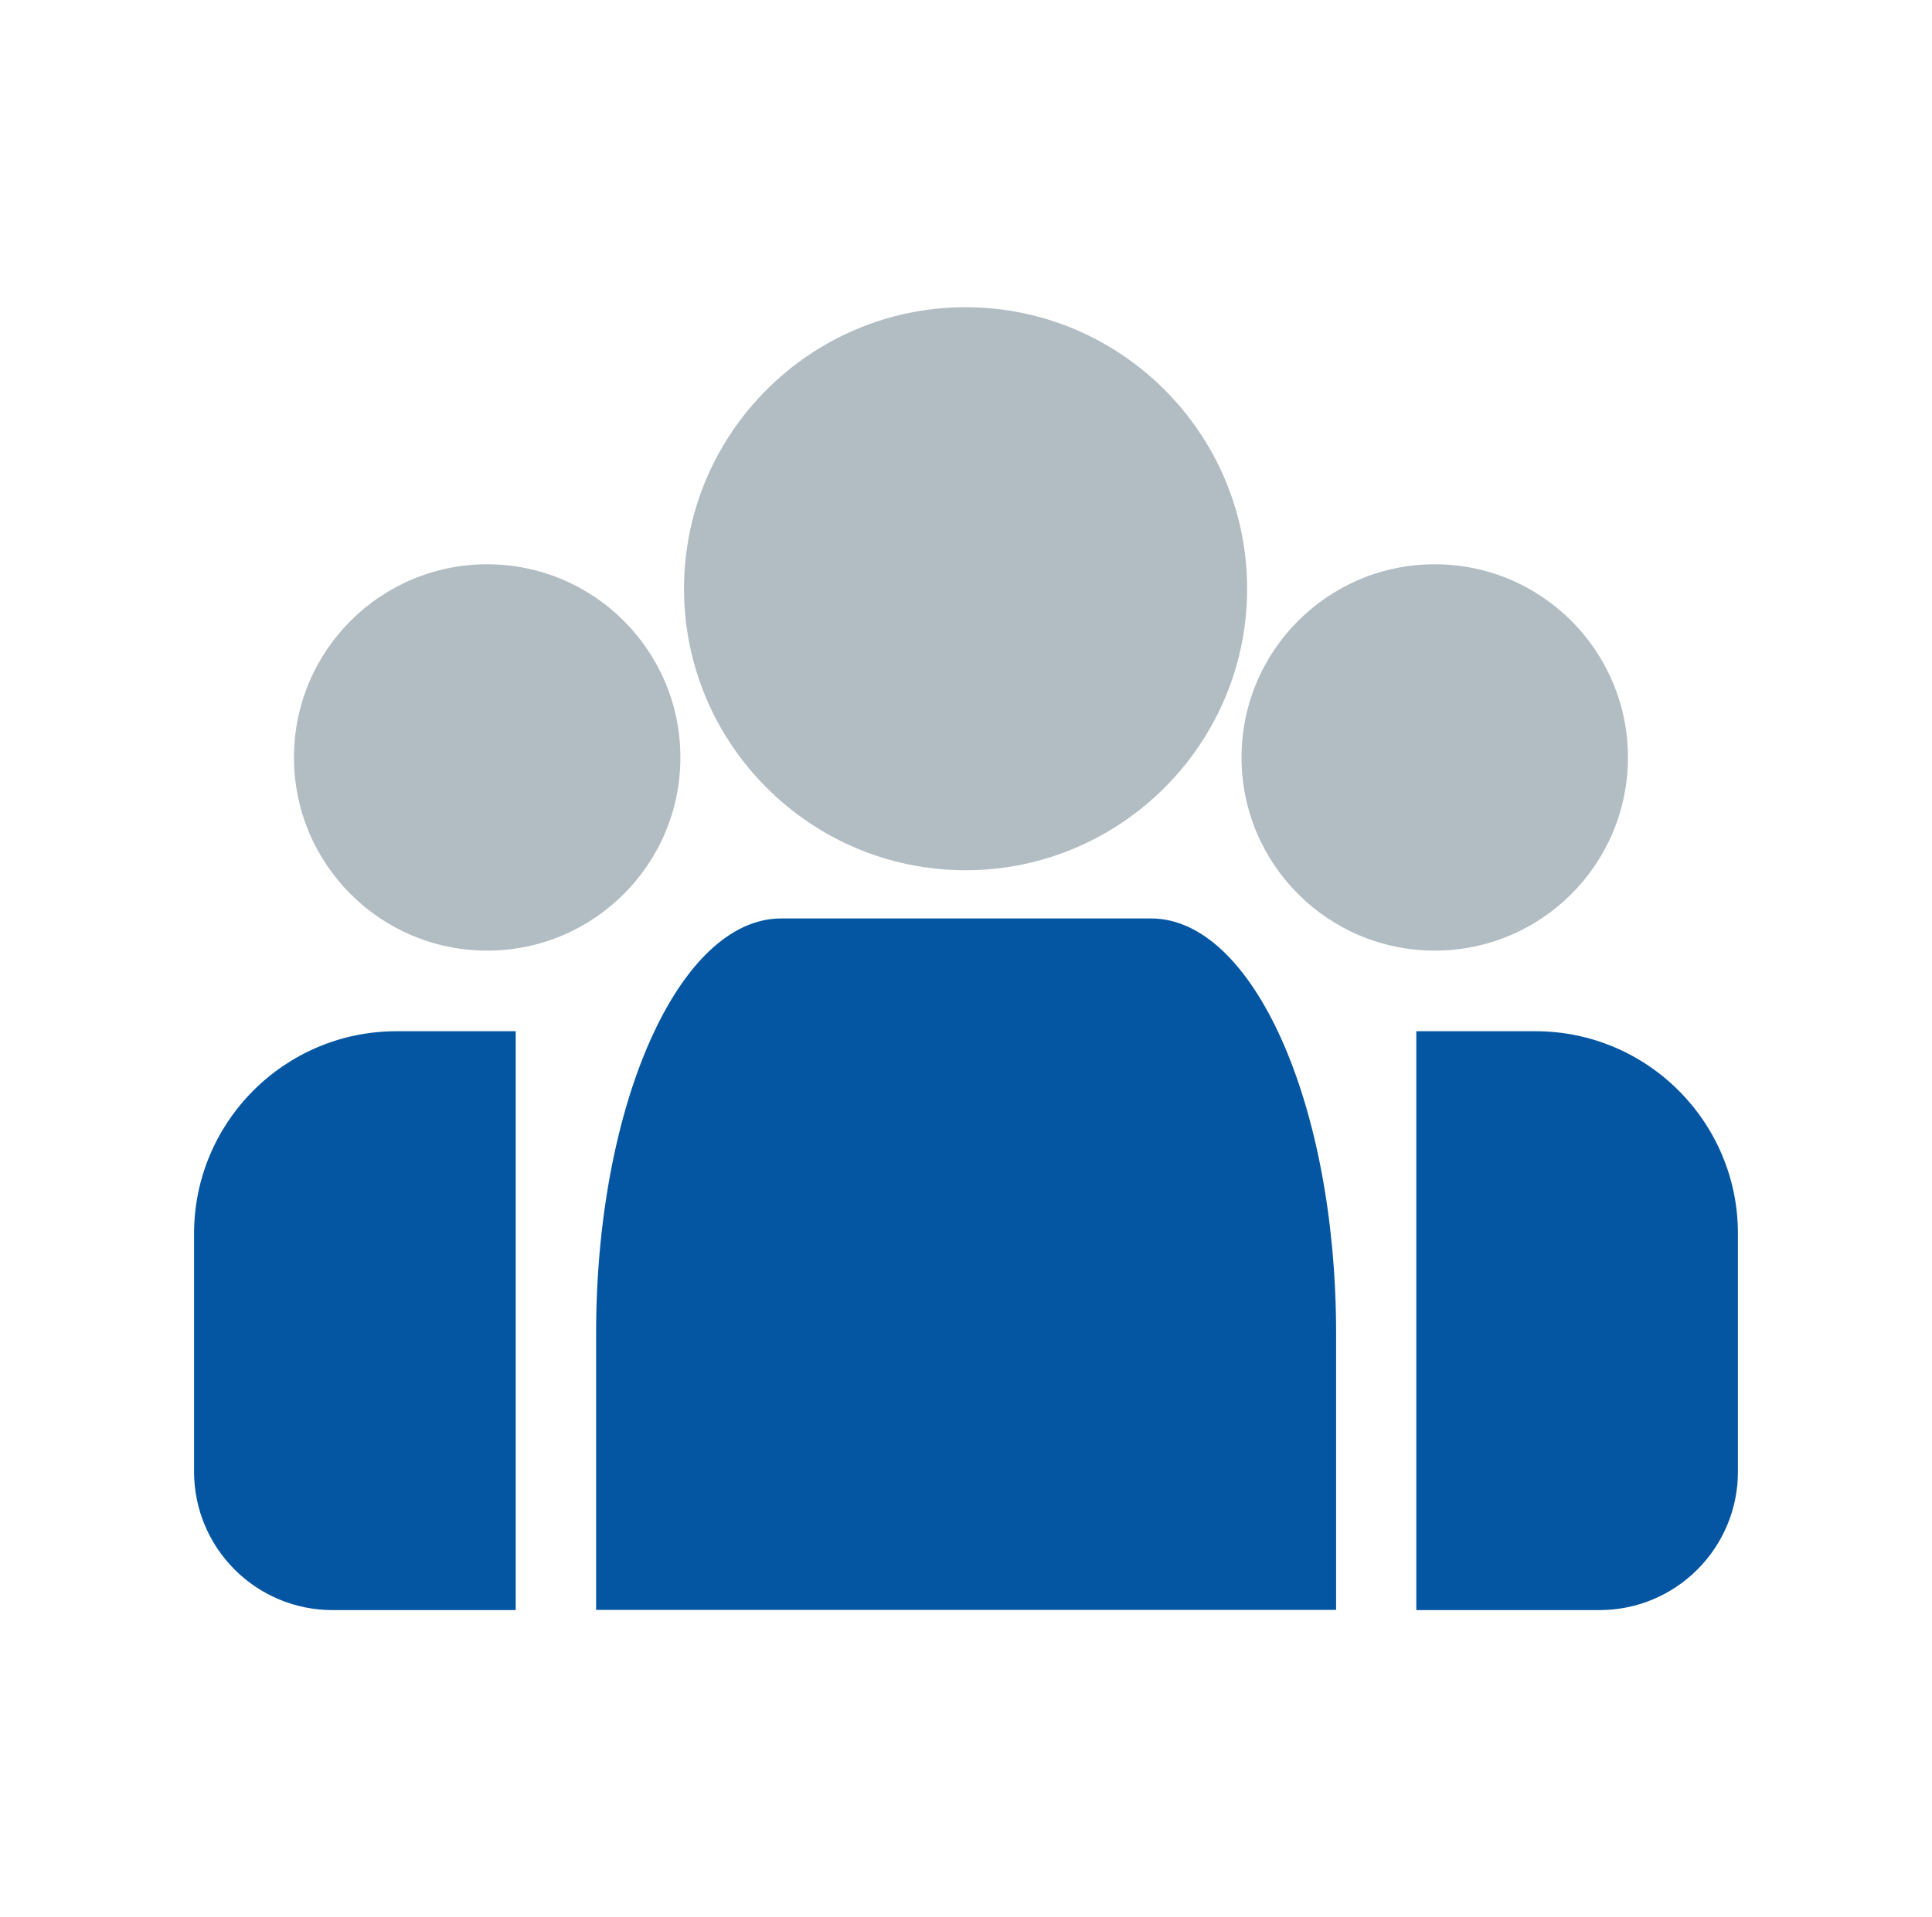
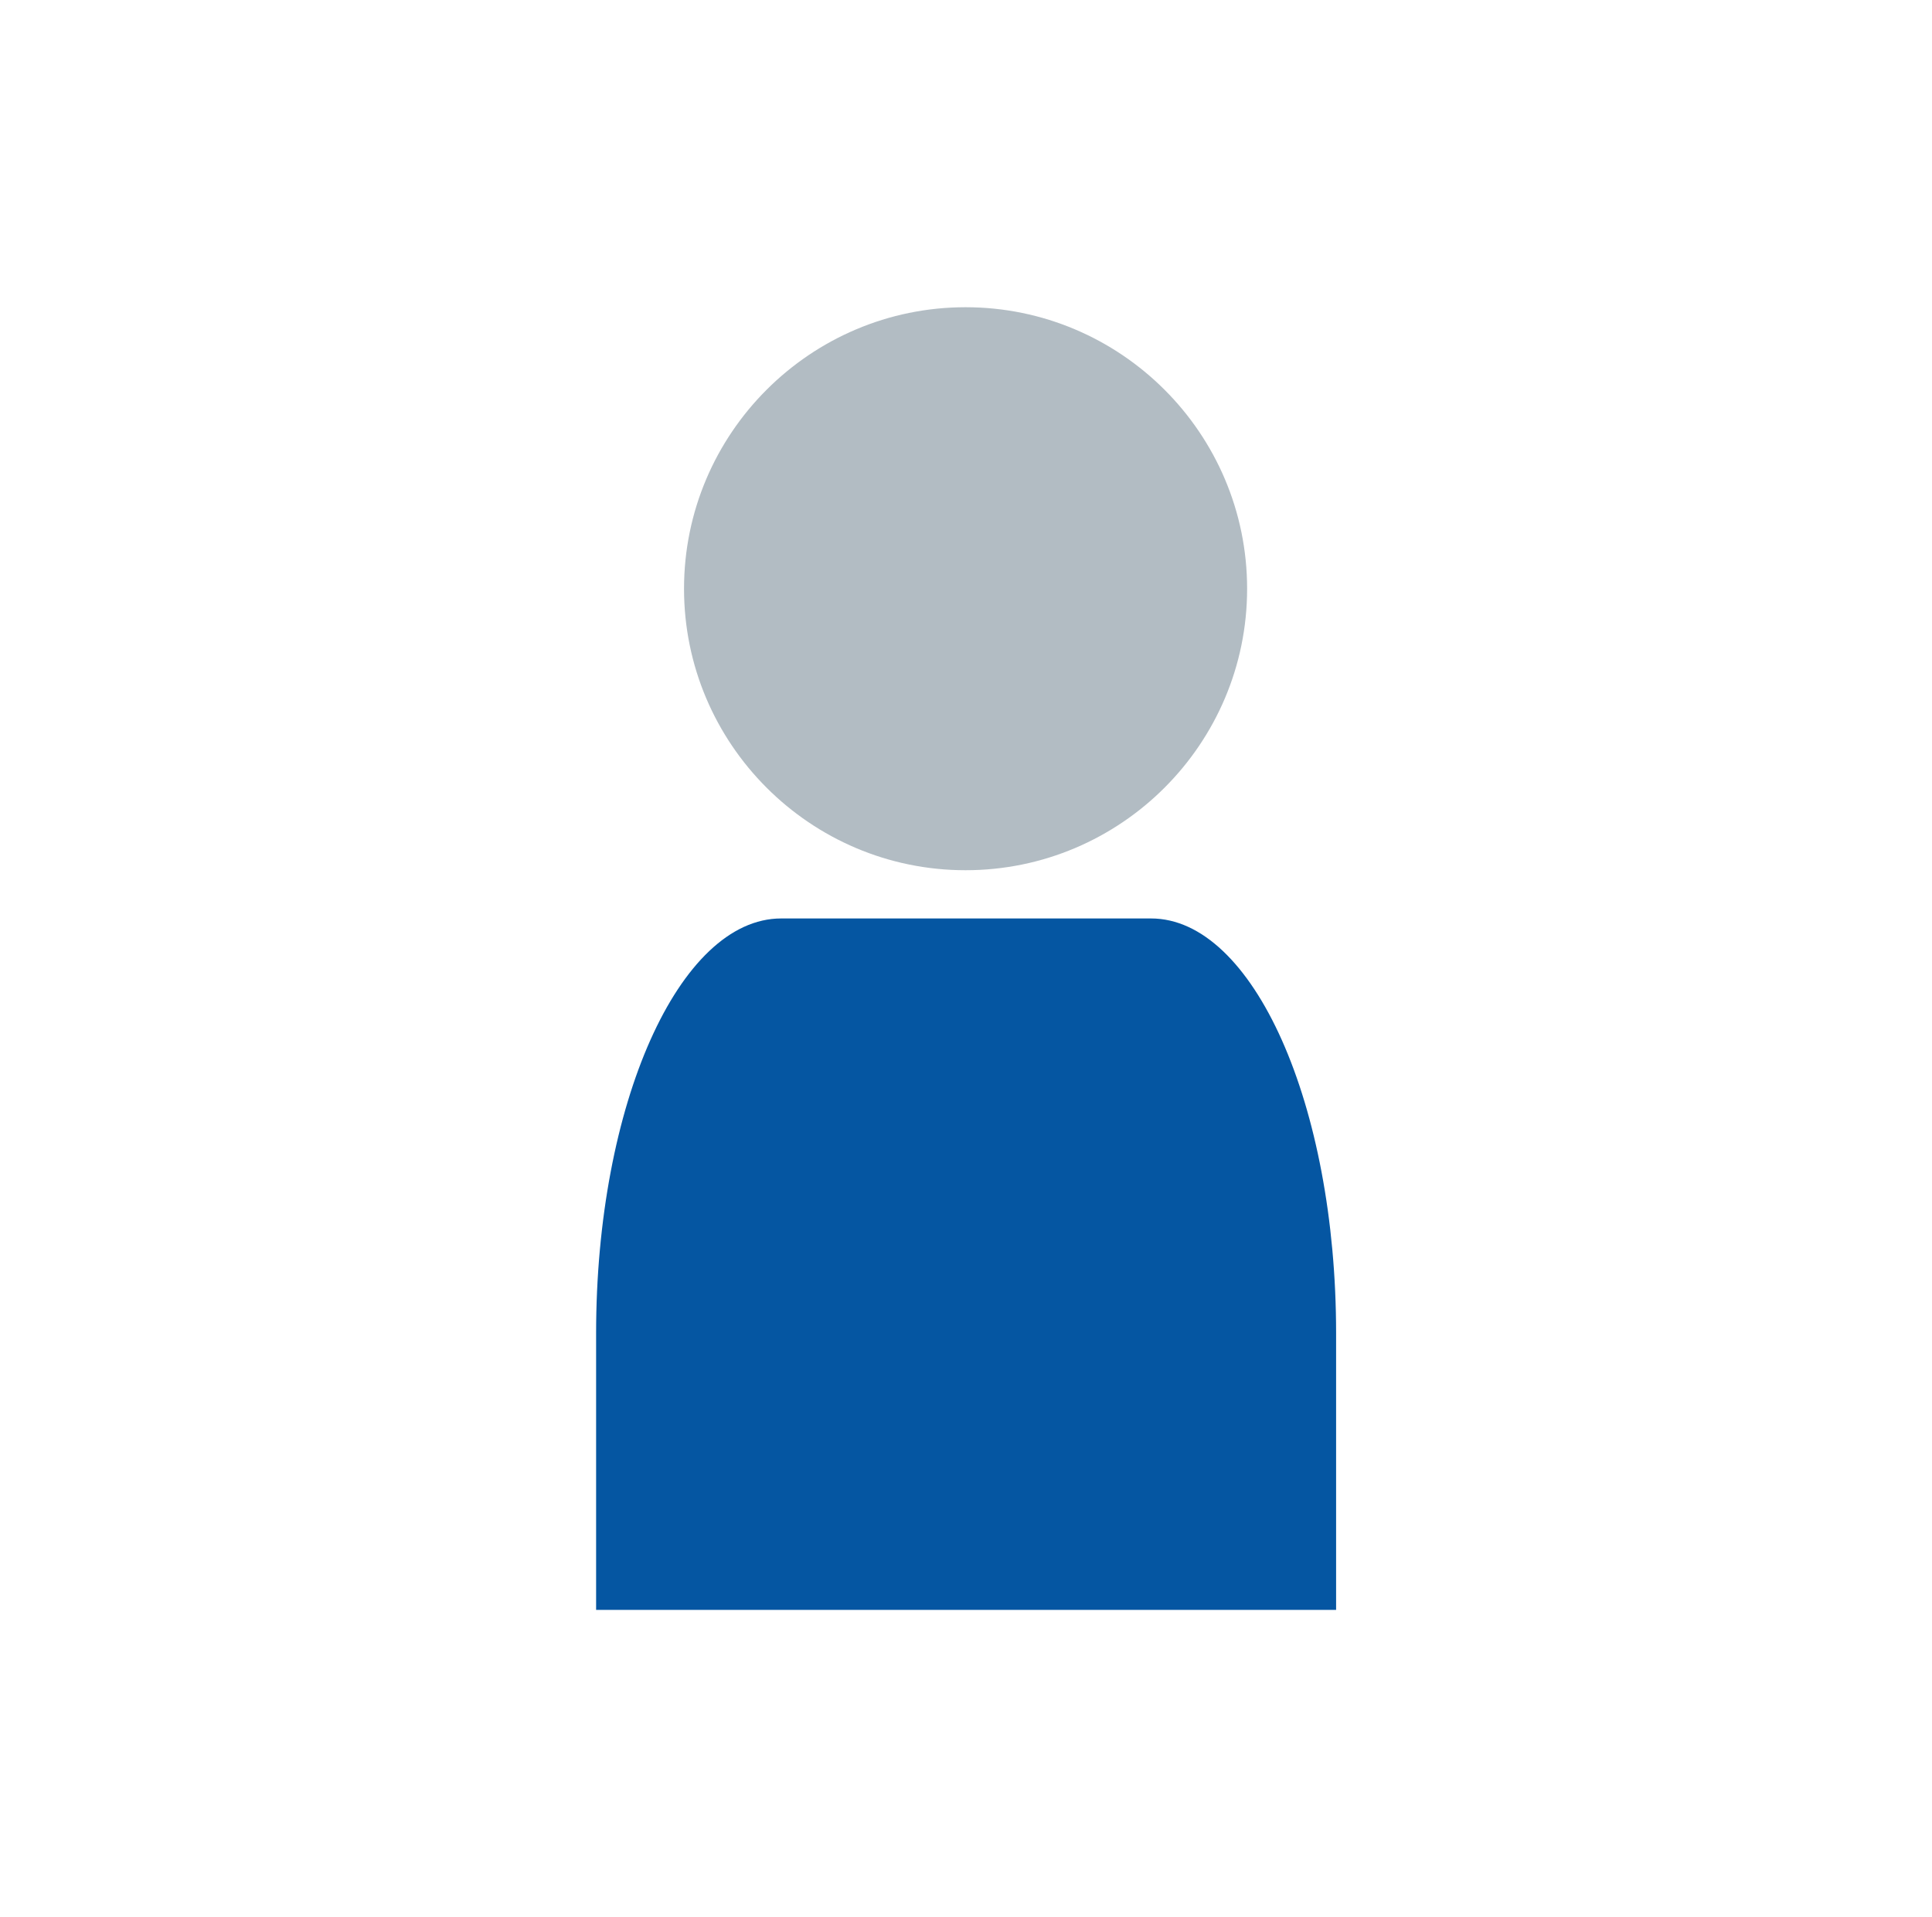
<svg xmlns="http://www.w3.org/2000/svg" id="Camada_1" viewBox="0 0 90.1 89.42">
  <defs>
    <style>
      .cls-1 {
        fill: #b2bcc3;
      }

      .cls-2 {
        fill: #0556a2;
      }
    </style>
  </defs>
  <path class="cls-2" d="M62.3,75.09H27.8v-12.9c0-10.67,3.87-19.35,8.63-19.35h17.25c4.76,0,8.63,8.68,8.63,19.35v12.9Z" />
  <path class="cls-1" d="M45.03,40.59c-7.24,0-13.13-5.89-13.13-13.13s5.89-13.13,13.13-13.13,13.13,5.89,13.13,13.13-5.89,13.13-13.13,13.13Z" />
-   <circle class="cls-1" cx="66.91" cy="35.33" r="9.01" />
-   <circle class="cls-1" cx="22.72" cy="35.33" r="9.01" />
-   <path class="cls-2" d="M66.05,48.09v27.01h8.54c3.57,0,6.46-2.89,6.46-6.46v-11.1c0-5.21-4.23-9.44-9.44-9.44h-5.56Z" />
-   <path class="cls-2" d="M24.05,48.09v27.01h-8.54c-3.57,0-6.46-2.89-6.46-6.46v-11.1c0-5.21,4.23-9.44,9.44-9.44h5.56Z" />
</svg>